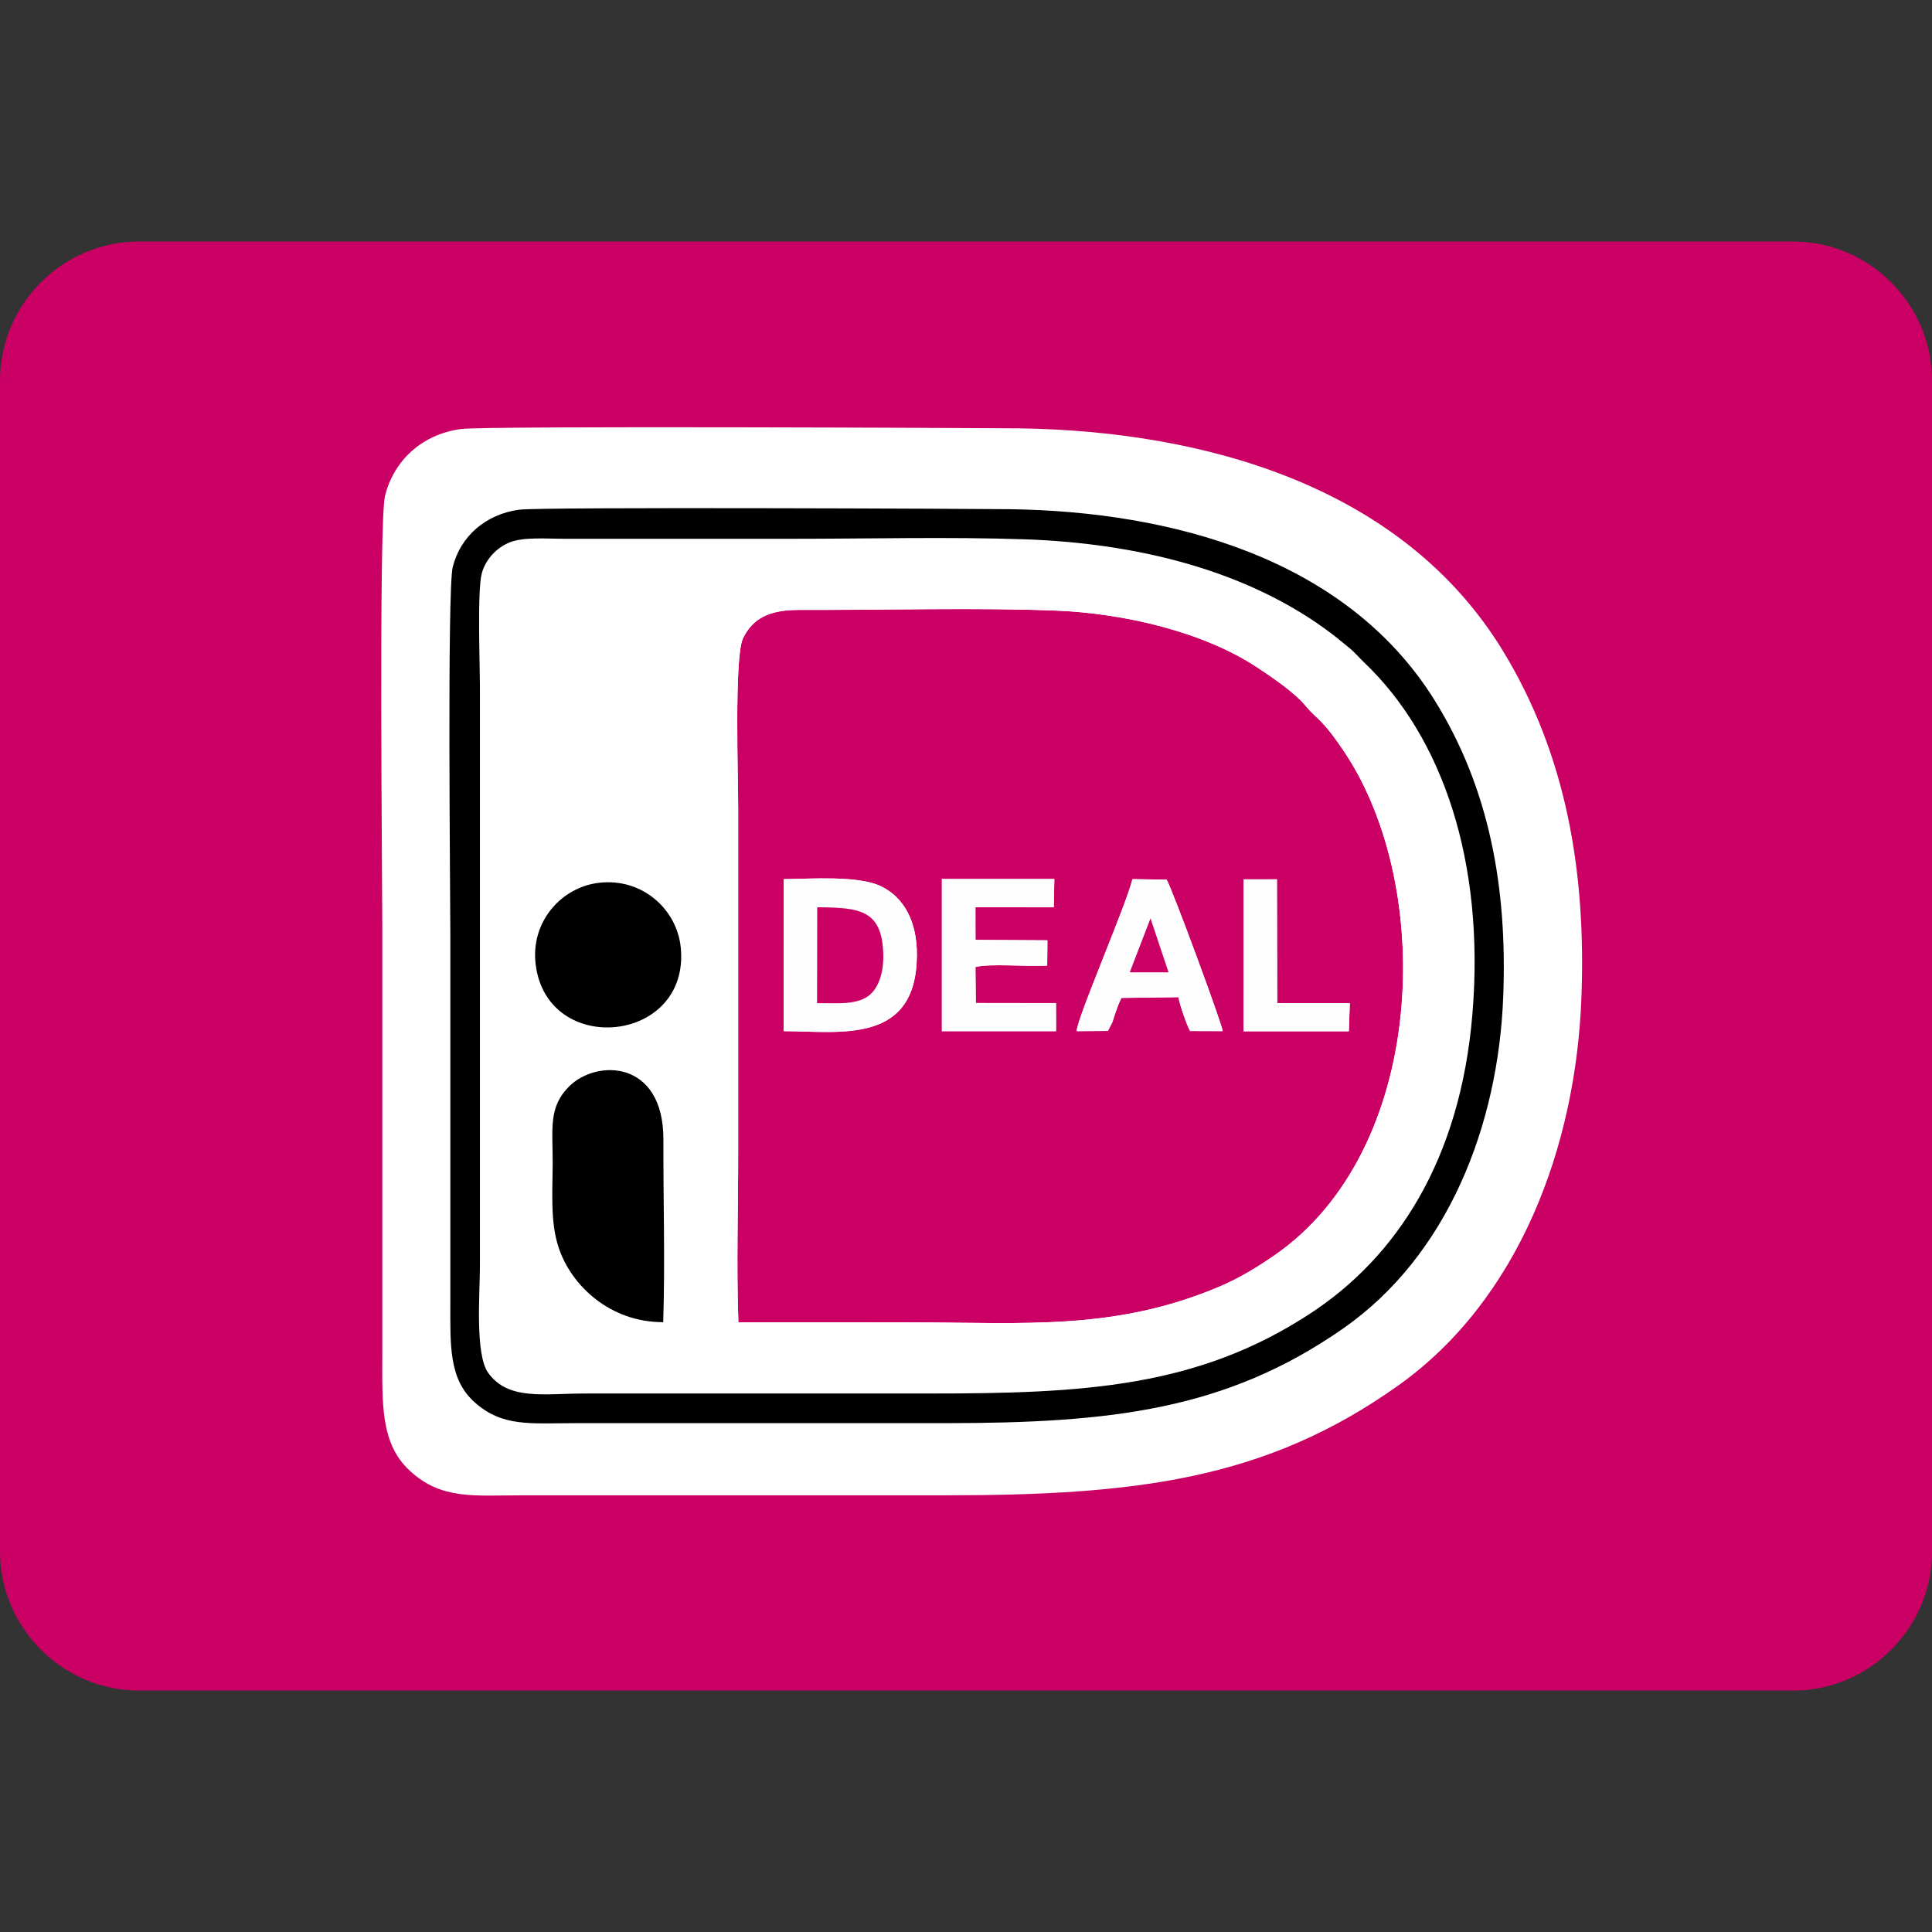
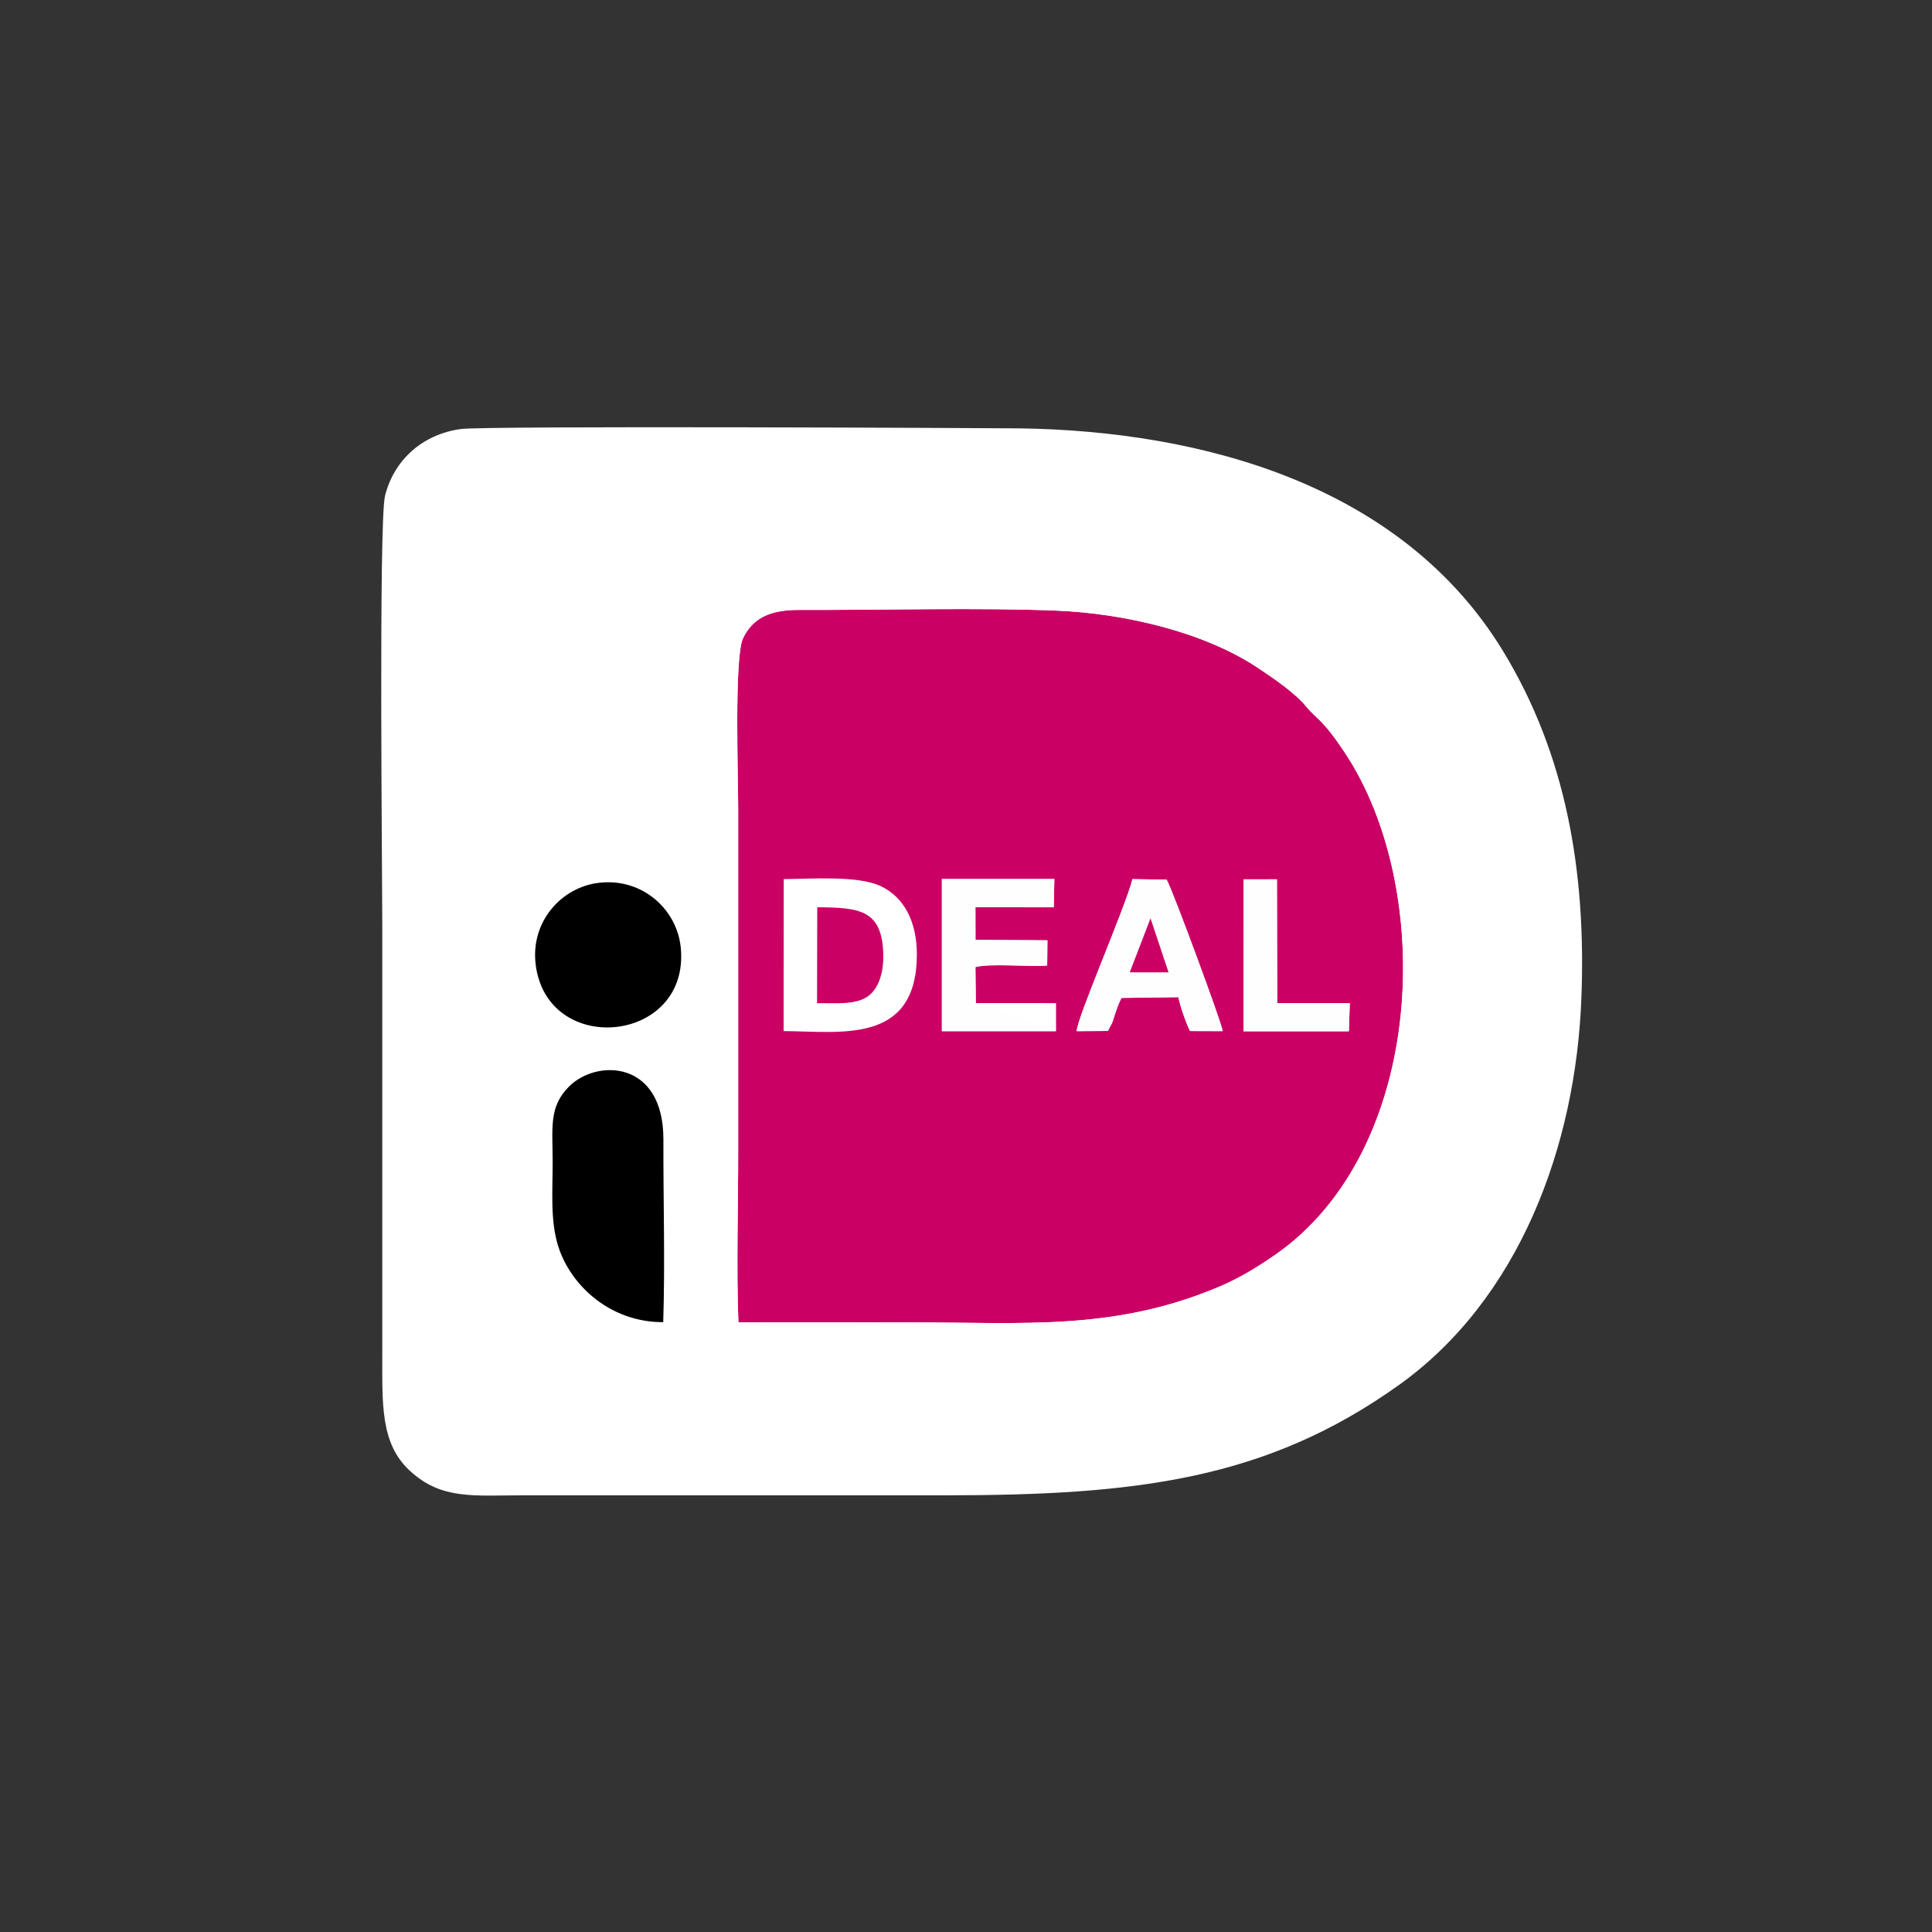
<svg xmlns="http://www.w3.org/2000/svg" fill="none" viewBox="0 0 32 32" height="32" width="32">
  <rect x="0" y="0" width="32" height="32" fill="#333333" stroke="none" />
  <g clip-path="url(#clip0_16448_69710)">
-     <path fill="#CB0065" d="M2.305 4H29.696C30.964 4 32.001 5.037 32.001 6.305V25.697C32.001 26.965 30.964 28.002 29.696 28.002H2.305C1.037 28 0 26.963 0 25.695V6.305C0 5.037 1.037 4 2.305 4Z" clip-rule="evenodd" fill-rule="evenodd" />
    <path fill="white" d="M7.633 7.106C6.995 7.193 6.523 7.622 6.377 8.214C6.271 8.645 6.332 14.587 6.332 15.312V22.416C6.332 23.249 6.298 23.908 6.787 24.359C7.313 24.847 7.848 24.767 8.683 24.767H15.651C18.809 24.767 20.97 24.511 23.168 22.942C25.159 21.52 26.101 18.995 26.193 16.525C26.273 14.427 25.937 12.496 24.897 10.787C23.225 8.037 19.924 7.14 16.895 7.095C16.376 7.09 8.042 7.05 7.633 7.106Z" clip-rule="evenodd" fill-rule="evenodd" />
    <path fill="#CB0065" d="M12.23 21.903C13.19 21.899 14.15 21.903 15.11 21.903C16.973 21.903 18.464 22.044 20.199 21.309C20.538 21.166 20.845 20.975 21.114 20.788C23.622 19.052 23.778 14.724 22.271 12.461C21.891 11.889 21.814 11.921 21.63 11.697C21.445 11.47 21.079 11.223 20.832 11.059C19.939 10.466 18.62 10.16 17.514 10.114C16.252 10.06 14.576 10.105 13.236 10.101C12.754 10.1 12.466 10.235 12.305 10.575C12.159 10.885 12.226 12.88 12.226 13.378V19.059C12.228 19.991 12.196 20.979 12.23 21.903ZM15.601 14.56H17.464L17.454 15.028L16.157 15.027L16.158 15.568L17.349 15.575L17.345 15.993C17.06 16.016 16.369 15.954 16.157 16.019L16.163 16.614L17.491 16.615L17.492 17.08H15.601V14.56ZM12.981 14.561C13.441 14.557 14.213 14.498 14.59 14.678C14.971 14.861 15.188 15.261 15.186 15.814C15.181 17.311 13.912 17.082 12.979 17.078L12.981 14.561ZM17.834 17.079C17.836 16.866 18.647 15.011 18.758 14.561L19.324 14.569C19.414 14.717 20.252 16.986 20.252 17.078L19.713 17.076C19.655 16.974 19.542 16.649 19.519 16.515L18.576 16.528C18.53 16.614 18.5 16.708 18.468 16.798C18.453 16.841 18.437 16.902 18.422 16.938L18.351 17.075L17.834 17.079ZM20.598 14.565L21.15 14.564L21.154 16.614L22.356 16.615L22.341 17.08H20.596L20.598 14.565Z" clip-rule="evenodd" fill-rule="evenodd" />
    <path fill="white" d="M24.389 16.781C24.593 14.272 23.892 12.201 22.583 10.96C22.5 10.88 22.425 10.788 22.329 10.714C22.234 10.64 22.164 10.576 22.07 10.505C20.655 9.426 18.79 8.993 16.98 8.93C15.72 8.887 14.406 8.921 13.141 8.921C11.872 8.921 10.603 8.921 9.332 8.921C9.058 8.921 8.664 8.888 8.435 8.984C8.228 9.071 8.044 9.252 7.979 9.493C7.901 9.775 7.947 11.002 7.947 11.379V20.961C7.947 21.417 7.863 22.432 8.087 22.739C8.422 23.198 9.014 23.078 9.676 23.078C11.58 23.078 13.485 23.078 15.389 23.078C17.949 23.078 19.832 22.978 21.703 21.752C23.121 20.826 24.191 19.227 24.389 16.781ZM8.871 15.971C8.785 15.258 9.308 14.689 9.927 14.62C10.641 14.541 11.21 15.063 11.274 15.688C11.437 17.285 9.058 17.52 8.871 15.971ZM12.23 21.903C12.195 20.979 12.227 19.991 12.227 19.06V13.379C12.227 12.88 12.16 10.885 12.306 10.576C12.467 10.236 12.755 10.101 13.237 10.103C14.577 10.107 16.251 10.062 17.515 10.115C18.622 10.161 19.94 10.467 20.832 11.061C21.079 11.224 21.444 11.473 21.631 11.698C21.815 11.922 21.89 11.89 22.272 12.462C23.78 14.723 23.623 19.052 21.115 20.789C20.846 20.975 20.54 21.166 20.199 21.311C18.465 22.045 16.973 21.904 15.11 21.904C14.15 21.903 13.189 21.899 12.23 21.903ZM10.985 21.899C10.118 21.902 9.457 21.302 9.248 20.646C9.111 20.22 9.155 19.713 9.155 19.247C9.155 18.685 9.087 18.336 9.427 17.996C9.885 17.536 10.992 17.556 10.989 18.873C10.985 19.871 11.017 20.908 10.985 21.899Z" clip-rule="evenodd" fill-rule="evenodd" />
-     <path fill="black" d="M8.601 8.442C8.042 8.517 7.627 8.884 7.499 9.39C7.405 9.76 7.459 14.85 7.459 15.471V21.558C7.459 22.271 7.429 22.837 7.858 23.223C8.32 23.64 8.79 23.572 9.522 23.572H15.64C18.413 23.572 20.31 23.352 22.241 22.008C23.989 20.791 24.816 18.628 24.898 16.511C24.968 14.714 24.673 13.06 23.76 11.596C22.292 9.239 19.393 8.472 16.733 8.434C16.279 8.427 8.96 8.394 8.601 8.442ZM24.389 16.781C24.19 19.226 23.121 20.826 21.705 21.754C19.834 22.981 17.951 23.081 15.39 23.081C13.487 23.081 11.582 23.081 9.678 23.081C9.016 23.081 8.423 23.201 8.088 22.742C7.864 22.435 7.949 21.42 7.949 20.964V11.382C7.949 11.004 7.903 9.777 7.98 9.496C8.047 9.254 8.23 9.072 8.436 8.986C8.665 8.89 9.06 8.924 9.334 8.924C10.603 8.924 11.872 8.924 13.143 8.924C14.408 8.924 15.722 8.89 16.982 8.933C18.791 8.996 20.657 9.429 22.072 10.508C22.166 10.579 22.236 10.643 22.331 10.717C22.427 10.791 22.502 10.883 22.585 10.963C23.894 12.203 24.594 14.273 24.389 16.781Z" clip-rule="evenodd" fill-rule="evenodd" />
    <path fill="black" d="M10.985 21.899C11.017 20.907 10.985 19.87 10.988 18.874C10.991 17.558 9.885 17.536 9.425 17.996C9.085 18.336 9.154 18.685 9.154 19.248C9.154 19.713 9.111 20.221 9.247 20.646C9.457 21.303 10.117 21.903 10.985 21.899Z" clip-rule="evenodd" fill-rule="evenodd" />
    <path fill="black" d="M8.872 15.971C9.059 17.521 11.437 17.285 11.275 15.69C11.211 15.063 10.642 14.541 9.928 14.621C9.307 14.689 8.786 15.258 8.872 15.971Z" clip-rule="evenodd" fill-rule="evenodd" />
-     <path fill="#FEFEFE" d="M12.98 17.079C13.912 17.082 15.182 17.311 15.187 15.815C15.19 15.263 14.972 14.863 14.591 14.68C14.213 14.498 13.442 14.557 12.982 14.562L12.98 17.079ZM13.533 16.616L13.536 15.027C14.23 15.033 14.615 15.062 14.63 15.815C14.636 16.109 14.551 16.371 14.385 16.495C14.171 16.655 13.824 16.61 13.533 16.616Z" clip-rule="evenodd" fill-rule="evenodd" />
-     <path fill="#FEFEFE" d="M15.6 17.079H17.491L17.49 16.614L16.162 16.612L16.155 16.017C16.368 15.953 17.058 16.015 17.344 15.991L17.348 15.574L16.156 15.567L16.155 15.025L17.453 15.027L17.462 14.558H15.6V17.079Z" clip-rule="evenodd" fill-rule="evenodd" />
+     <path fill="#FEFEFE" d="M15.6 17.079H17.491L16.162 16.612L16.155 16.017C16.368 15.953 17.058 16.015 17.344 15.991L17.348 15.574L16.156 15.567L16.155 15.025L17.453 15.027L17.462 14.558H15.6V17.079Z" clip-rule="evenodd" fill-rule="evenodd" />
    <path fill="#FEFEFE" d="M17.833 17.079L18.349 17.076L18.42 16.94C18.435 16.903 18.451 16.843 18.466 16.799C18.496 16.709 18.528 16.615 18.574 16.529L19.517 16.517C19.542 16.65 19.654 16.975 19.711 17.078L20.25 17.079C20.25 16.988 19.412 14.717 19.322 14.571L18.756 14.562C18.646 15.011 17.836 16.866 17.833 17.079ZM19.056 15.211L19.355 16.105H18.712L19.056 15.211Z" clip-rule="evenodd" fill-rule="evenodd" />
    <path fill="#FEFEFE" d="M20.596 17.082H22.341L22.358 16.616L21.155 16.615L21.15 14.565H20.598L20.596 17.082Z" clip-rule="evenodd" fill-rule="evenodd" />
    <path fill="#CB0065" d="M13.533 16.616C13.824 16.611 14.171 16.654 14.385 16.495C14.551 16.371 14.637 16.109 14.63 15.815C14.615 15.062 14.23 15.033 13.536 15.027L13.533 16.616Z" clip-rule="evenodd" fill-rule="evenodd" />
    <path fill="#CB0064" d="M18.712 16.105H19.355L19.056 15.211L18.712 16.105Z" clip-rule="evenodd" fill-rule="evenodd" />
  </g>
  <defs>
    <clipPath id="clip0_16448_69710">
      <rect transform="translate(0 4)" fill="white" height="24" width="32" />
    </clipPath>
  </defs>
</svg>